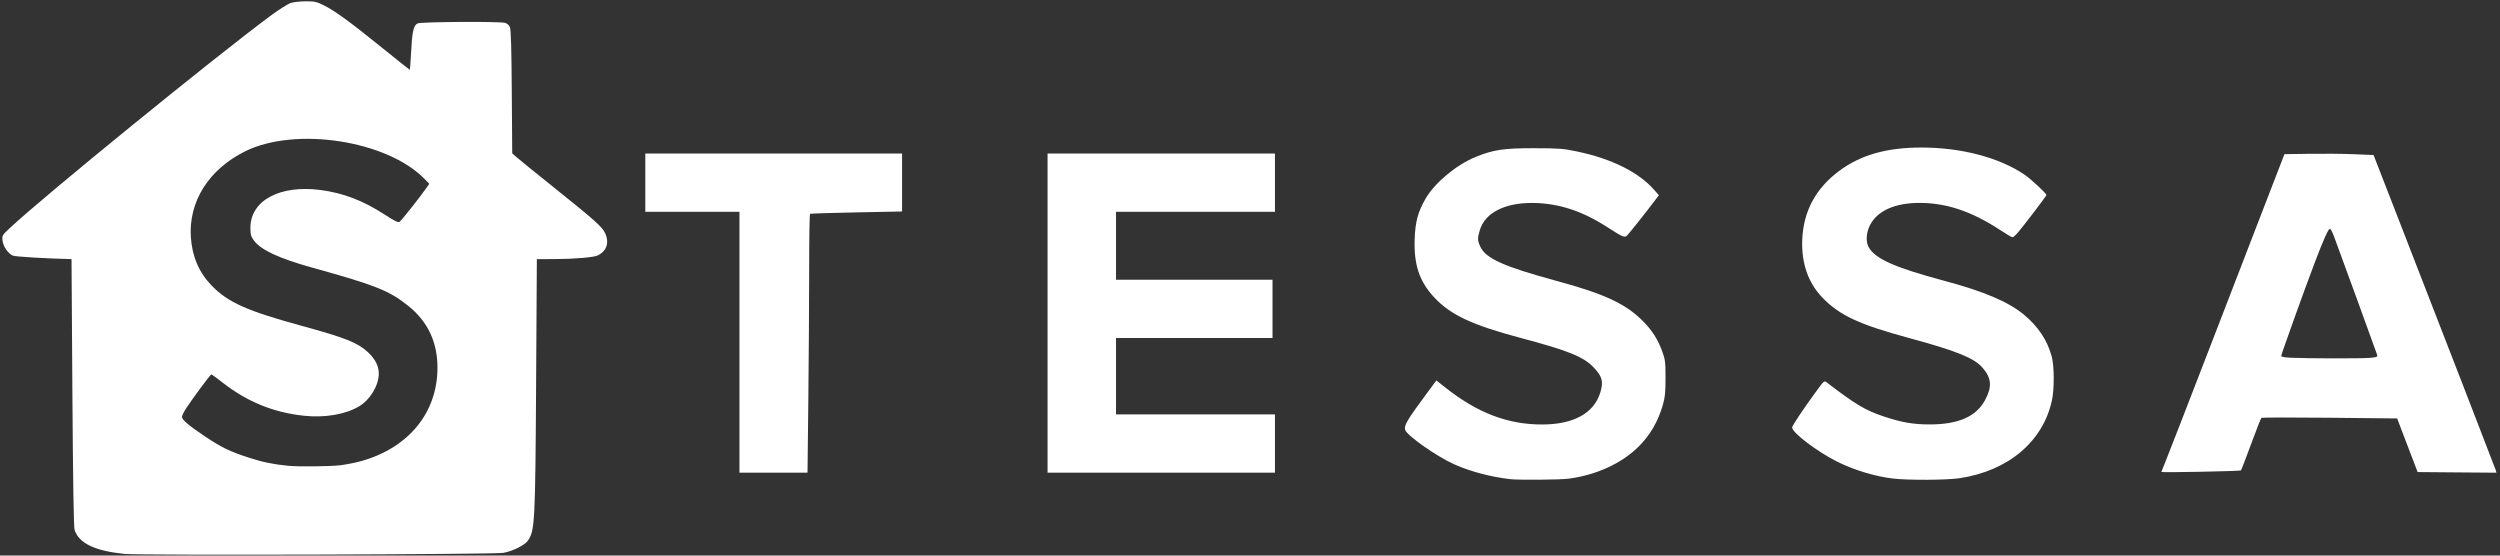
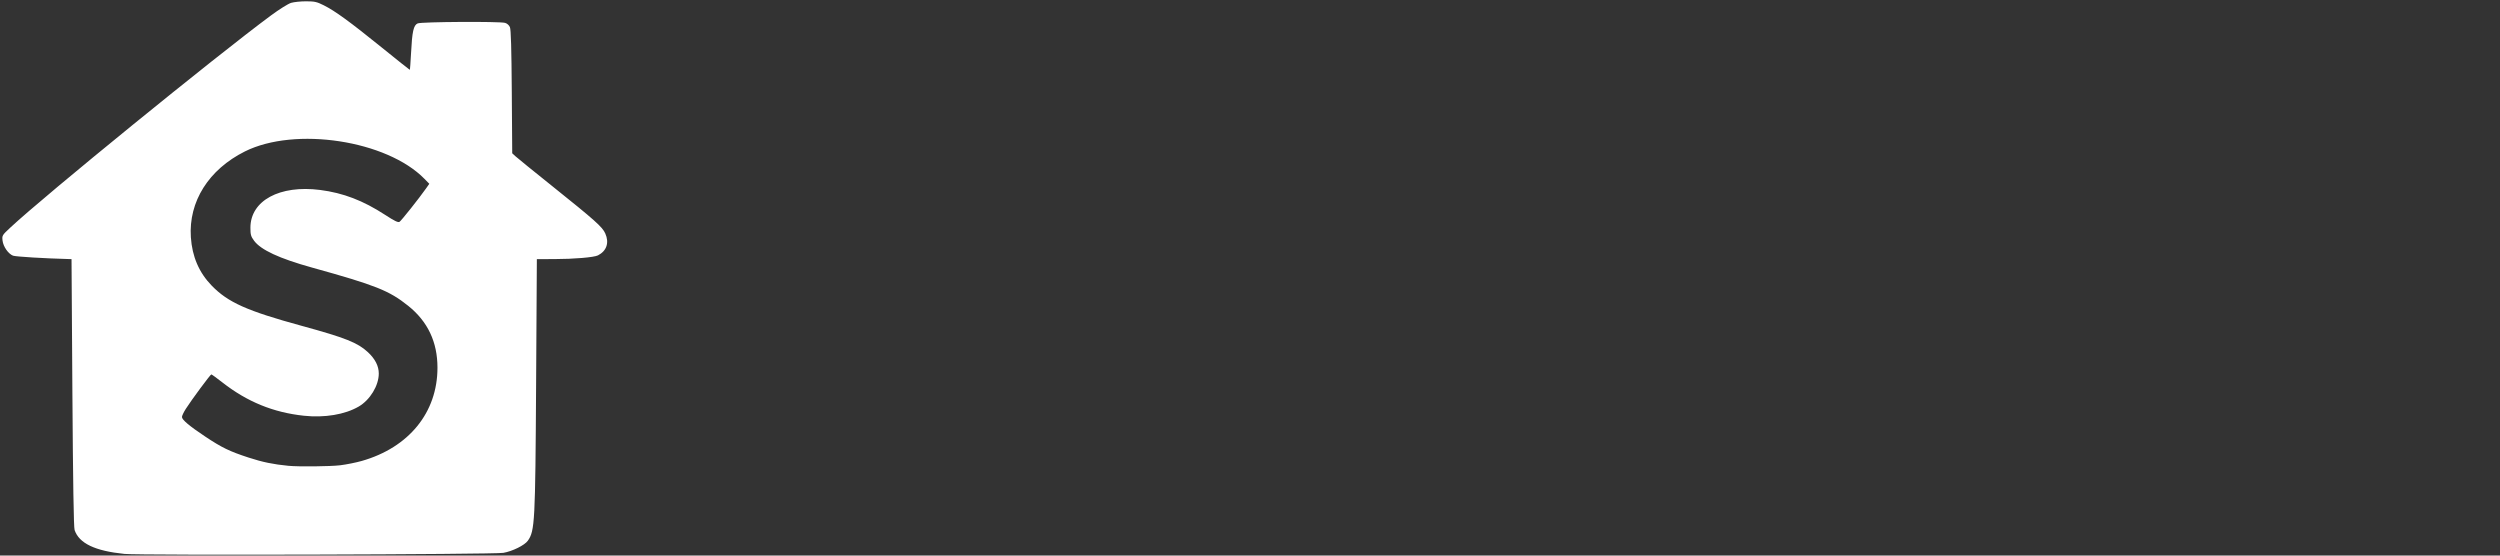
<svg xmlns="http://www.w3.org/2000/svg" width="162px" height="36px" viewBox="0 0 162 36">
  <rect x="0" y="0" width="162" height="36" fill="#333333" stroke="none" />
  <title>Stessa Logo</title>
  <desc>Created with Sketch.</desc>
  <defs />
  <g id="Stessa-Logo" stroke="none" stroke-width="1" fill="none" fill-rule="evenodd">
-     <path d="M153.593,23.188 C154.044,23.141 154.078,23.124 154.031,22.972 C153.972,22.781 151.487,15.959 151.228,15.278 C151.134,15.029 151.021,14.826 150.978,14.826 C150.874,14.826 150.559,15.531 149.976,17.067 C149.335,18.752 147.82,22.976 147.82,23.074 C147.82,23.118 148.078,23.165 148.394,23.18 C149.505,23.233 153.11,23.238 153.593,23.188 L153.593,23.188 Z M140.056,30.582 C140.056,30.566 140.177,30.26 140.326,29.903 C140.474,29.546 141.79,26.157 143.25,22.374 C144.71,18.59 146.383,14.256 146.968,12.742 L148.032,9.99 L149.649,9.966 C150.538,9.952 151.838,9.964 152.536,9.993 L153.806,10.045 L155.141,13.477 C158.396,21.843 161.669,30.29 161.72,30.453 L161.775,30.631 L159.218,30.611 L156.662,30.59 L155.998,28.853 L155.335,27.115 L150.963,27.07 C148.559,27.045 146.566,27.049 146.534,27.08 C146.502,27.111 146.202,27.877 145.868,28.784 C145.534,29.691 145.239,30.455 145.213,30.482 C145.163,30.534 140.056,30.633 140.056,30.582 L140.056,30.582 Z M67.882,20.29 L67.882,9.951 L75.249,9.951 L82.617,9.951 L82.617,11.838 L82.617,13.725 L77.468,13.725 L72.318,13.725 L72.318,15.927 L72.318,18.128 L77.389,18.128 L82.459,18.128 L82.459,20.015 L82.459,21.902 L77.389,21.902 L72.318,21.902 L72.318,24.379 L72.318,26.855 L77.468,26.855 L82.617,26.855 L82.617,28.742 L82.617,30.629 L75.249,30.629 L67.882,30.629 L67.882,20.29 Z M47.917,22.177 L47.917,13.725 L44.867,13.725 L41.816,13.725 L41.816,11.838 L41.816,9.951 L50.135,9.951 L58.454,9.951 L58.454,11.828 L58.454,13.704 L55.503,13.762 C53.879,13.794 52.525,13.836 52.492,13.856 C52.459,13.876 52.433,15.529 52.433,17.53 C52.433,19.531 52.409,23.297 52.38,25.899 L52.327,30.629 L50.122,30.629 L47.917,30.629 L47.917,22.177 Z M122.705,31.014 C121.543,30.884 120.154,30.467 119.053,29.917 C117.752,29.269 116.13,28.037 116.13,27.698 C116.13,27.587 116.867,26.484 117.704,25.342 C118.206,24.656 118.209,24.654 118.388,24.791 C120.265,26.229 120.887,26.598 122.118,27.004 C123.243,27.375 123.992,27.503 125.043,27.503 C126.901,27.503 128.059,26.995 128.633,25.926 C129.099,25.058 129.053,24.494 128.461,23.819 C127.913,23.194 126.785,22.739 123.712,21.905 C120.493,21.032 119.234,20.449 118.127,19.322 C117.17,18.347 116.717,17.053 116.787,15.494 C116.869,13.678 117.664,12.205 119.168,11.083 C120.569,10.037 122.257,9.558 124.528,9.56 C127.097,9.563 129.542,10.206 131.183,11.313 C131.575,11.577 132.609,12.535 132.609,12.634 C132.609,12.705 130.976,14.842 130.676,15.163 C130.567,15.28 130.444,15.376 130.403,15.376 C130.362,15.376 129.995,15.158 129.587,14.891 C127.767,13.7 126.145,13.154 124.409,13.148 C122.791,13.143 121.643,13.659 121.168,14.605 C120.934,15.07 120.895,15.65 121.075,15.989 C121.482,16.761 122.752,17.33 126.002,18.199 C128.547,18.88 130.121,19.546 131.126,20.37 C132.067,21.14 132.683,22.067 132.959,23.132 C133.117,23.741 133.122,25.209 132.969,25.926 C132.396,28.607 130.145,30.511 126.983,30.987 C126.158,31.111 123.71,31.127 122.705,31.014 L122.705,31.014 Z M97.868,31.05 C96.595,30.904 95.268,30.551 94.224,30.083 C93.081,29.57 91.14,28.203 91.05,27.847 C90.976,27.554 91.19,27.198 92.538,25.381 L93.077,24.653 L93.68,25.129 C95.753,26.764 97.712,27.51 99.928,27.507 C101.965,27.505 103.287,26.781 103.696,25.442 C103.916,24.725 103.83,24.397 103.272,23.811 C102.608,23.115 101.635,22.722 98.542,21.899 C95.376,21.058 93.979,20.399 92.915,19.247 C91.972,18.226 91.612,17.139 91.671,15.494 C91.711,14.364 91.88,13.735 92.375,12.878 C92.963,11.857 94.347,10.698 95.59,10.184 C96.754,9.703 97.426,9.601 99.413,9.604 C101.035,9.607 101.286,9.626 102.194,9.816 C104.422,10.284 106.164,11.146 107.169,12.28 L107.495,12.648 L107.283,12.931 C106.655,13.766 105.52,15.195 105.412,15.284 C105.262,15.407 105.12,15.343 104.145,14.714 C102.5,13.654 100.97,13.161 99.294,13.151 C97.494,13.141 96.226,13.797 95.893,14.911 C95.735,15.44 95.739,15.578 95.923,15.981 C96.274,16.748 97.438,17.271 100.85,18.197 C104.014,19.056 105.366,19.69 106.498,20.845 C107.074,21.432 107.432,22.001 107.716,22.78 C107.907,23.304 107.926,23.46 107.926,24.497 C107.926,25.442 107.896,25.741 107.749,26.25 C107.441,27.317 106.924,28.204 106.182,28.94 C105.08,30.034 103.427,30.789 101.631,31.02 C101.08,31.091 98.407,31.112 97.868,31.05 Z" id="tessa" fill="#FFFFFF" fill-rule="nonzero" />
    <path d="M22.05,30.149 C22.442,30.101 23.066,29.976 23.436,29.871 C26.496,29.001 28.346,26.728 28.348,23.833 C28.35,22.164 27.719,20.831 26.448,19.815 C25.216,18.83 24.347,18.484 20.228,17.341 C18.095,16.749 16.898,16.193 16.458,15.591 C16.258,15.316 16.227,15.204 16.227,14.755 C16.23,12.999 18.124,11.973 20.743,12.309 C22.247,12.503 23.523,12.992 24.962,13.927 C25.57,14.323 25.797,14.432 25.889,14.375 C26.004,14.303 27.152,12.858 27.61,12.208 L27.819,11.91 L27.509,11.593 C25.071,9.095 19.129,8.187 15.87,9.813 C13.522,10.986 12.215,13.061 12.368,15.373 C12.451,16.626 12.899,17.666 13.719,18.509 C14.781,19.6 15.997,20.143 19.566,21.119 C22.383,21.889 23.176,22.205 23.839,22.82 C24.309,23.256 24.545,23.719 24.545,24.204 C24.545,24.986 23.979,25.917 23.244,26.345 C22.353,26.863 21.038,27.083 19.696,26.94 C17.71,26.728 16.014,26.035 14.409,24.78 C14.044,24.494 13.722,24.261 13.694,24.261 C13.634,24.261 12.404,25.922 12.038,26.497 C11.902,26.711 11.79,26.947 11.79,27.022 C11.79,27.2 12.275,27.608 13.286,28.281 C14.372,29.005 14.872,29.247 16.107,29.65 C17.013,29.946 17.704,30.089 18.683,30.184 C19.356,30.249 21.399,30.228 22.05,30.149 Z M8.067,35.894 C6.154,35.701 5.124,35.208 4.834,34.346 C4.776,34.174 4.73,31.277 4.691,25.442 L4.635,16.791 L4.469,16.787 C2.913,16.747 1.008,16.632 0.845,16.568 C0.535,16.448 0.21,15.98 0.165,15.59 C0.128,15.26 0.137,15.244 0.672,14.745 C2.899,12.665 13.953,3.669 17.555,1.004 C18.095,0.605 18.676,0.241 18.862,0.186 C19.047,0.13 19.483,0.085 19.831,0.085 C20.39,0.086 20.527,0.116 20.98,0.343 C21.711,0.708 22.671,1.407 24.731,3.073 C25.72,3.872 26.54,4.526 26.555,4.526 C26.569,4.526 26.605,4.045 26.635,3.458 C26.707,2.033 26.796,1.634 27.068,1.516 C27.311,1.411 32.361,1.38 32.728,1.482 C32.858,1.517 32.987,1.631 33.042,1.757 C33.109,1.909 33.144,3.121 33.164,5.952 L33.192,9.933 L33.404,10.128 C33.521,10.236 34.579,11.095 35.756,12.037 C38.568,14.289 39.033,14.703 39.222,15.128 C39.489,15.727 39.312,16.259 38.748,16.548 C38.495,16.677 37.203,16.787 35.905,16.789 L34.788,16.791 L34.74,24.87 C34.687,33.861 34.658,34.395 34.204,35.039 C33.997,35.332 33.201,35.726 32.615,35.825 C31.991,35.931 9.072,35.995 8.067,35.894 L8.067,35.894 Z" id="S" fill="#FFFFFF" fill-rule="nonzero" />
  </g>
</svg>